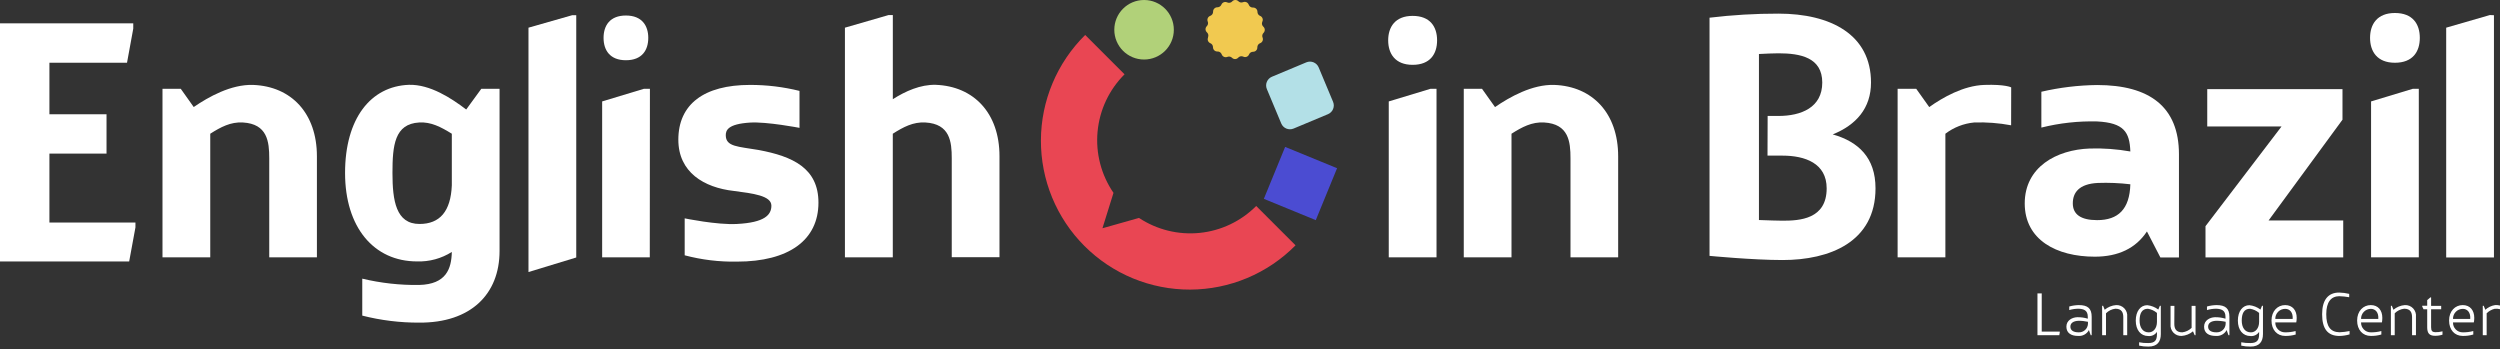
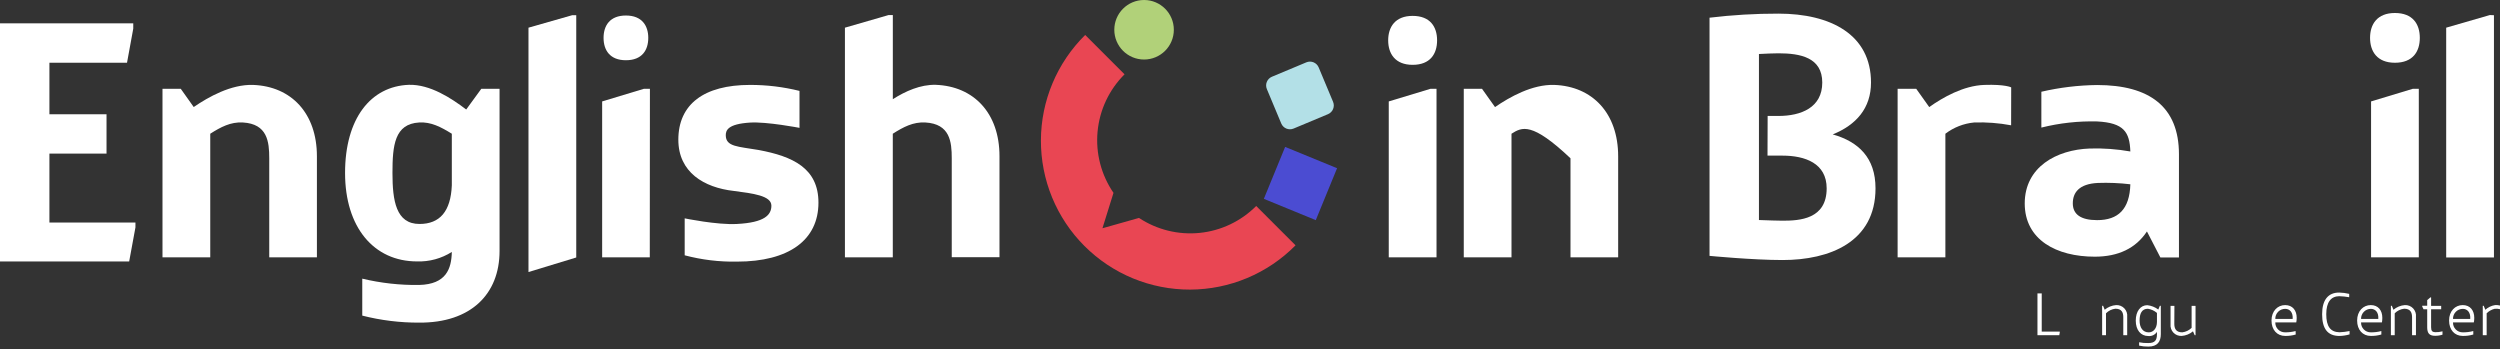
<svg xmlns="http://www.w3.org/2000/svg" width="372" height="52" viewBox="0 0 372 52" fill="none">
  <rect x="0" y="0" width="372" height="52" fill="#333333" stroke="none" />
  <path d="M198.957 25.029L191.229 21.86L188.06 29.588L195.788 32.757L198.957 25.029Z" fill="#4B4CD2" />
  <path d="M194.381 9.277L189.263 11.418C188.547 11.718 188.209 12.541 188.509 13.256L190.65 18.375C190.949 19.09 191.772 19.428 192.488 19.129L197.607 16.988C198.322 16.688 198.66 15.865 198.36 15.15L196.219 10.031C195.92 9.315 195.097 8.978 194.381 9.277Z" fill="#B3E0E7" />
-   <path d="M187.462 6.448L187.532 6.418C187.687 6.353 187.81 6.229 187.874 6.074C187.937 5.918 187.937 5.744 187.872 5.588V5.588C187.823 5.472 187.81 5.343 187.835 5.22C187.86 5.096 187.922 4.982 188.012 4.894V4.894C188.13 4.774 188.197 4.612 188.197 4.444C188.197 4.275 188.13 4.114 188.012 3.994L187.957 3.944C187.871 3.855 187.812 3.743 187.788 3.622C187.764 3.5 187.776 3.374 187.822 3.259L187.852 3.189C187.884 3.112 187.901 3.03 187.902 2.947C187.902 2.863 187.885 2.781 187.853 2.704C187.821 2.627 187.774 2.558 187.714 2.499C187.655 2.441 187.585 2.395 187.507 2.364V2.364C187.388 2.316 187.287 2.232 187.215 2.126C187.144 2.019 187.107 1.893 187.107 1.765V1.765C187.109 1.681 187.093 1.599 187.063 1.522C187.032 1.444 186.986 1.374 186.928 1.314C186.87 1.255 186.801 1.208 186.724 1.175C186.648 1.142 186.566 1.125 186.482 1.125H186.407C186.283 1.123 186.162 1.085 186.06 1.016C185.957 0.947 185.876 0.849 185.828 0.735L185.798 0.665C185.732 0.51 185.609 0.387 185.453 0.323C185.297 0.26 185.123 0.26 184.968 0.325V0.325C184.851 0.374 184.723 0.387 184.599 0.362C184.475 0.337 184.361 0.275 184.273 0.185V0.185C184.153 0.067 183.992 0 183.823 0C183.655 0 183.493 0.067 183.373 0.185L183.323 0.24C183.235 0.327 183.122 0.385 183 0.408C182.879 0.431 182.753 0.418 182.638 0.37L182.568 0.345C182.492 0.312 182.409 0.296 182.326 0.295C182.243 0.295 182.16 0.312 182.083 0.344C182.007 0.376 181.937 0.423 181.879 0.482C181.82 0.542 181.774 0.612 181.744 0.69V0.69C181.694 0.807 181.612 0.907 181.506 0.977C181.4 1.047 181.276 1.085 181.149 1.085V1.085C181.066 1.083 180.983 1.099 180.906 1.129C180.829 1.16 180.758 1.206 180.699 1.264C180.639 1.322 180.592 1.391 180.559 1.468C180.527 1.544 180.51 1.626 180.509 1.71V1.765C180.507 1.889 180.469 2.009 180.4 2.112C180.331 2.215 180.233 2.296 180.119 2.344L180.049 2.374C179.894 2.439 179.771 2.563 179.708 2.719C179.644 2.875 179.645 3.049 179.709 3.204V3.204C179.758 3.321 179.771 3.449 179.746 3.573C179.721 3.697 179.66 3.811 179.569 3.899V3.899C179.51 3.958 179.463 4.027 179.431 4.104C179.399 4.181 179.383 4.263 179.383 4.346C179.383 4.43 179.399 4.512 179.431 4.589C179.463 4.665 179.51 4.735 179.569 4.794L179.624 4.849C179.711 4.937 179.77 5.05 179.793 5.171C179.816 5.293 179.802 5.419 179.754 5.533V5.603C179.722 5.68 179.705 5.763 179.705 5.846C179.704 5.929 179.721 6.012 179.753 6.088C179.785 6.165 179.832 6.235 179.892 6.293C179.951 6.352 180.022 6.398 180.099 6.428V6.428C180.216 6.477 180.316 6.56 180.386 6.666C180.457 6.772 180.494 6.896 180.494 7.023C180.493 7.106 180.508 7.189 180.539 7.266C180.569 7.343 180.615 7.414 180.673 7.473C180.731 7.533 180.801 7.58 180.877 7.613C180.954 7.645 181.036 7.662 181.119 7.663H181.194C181.318 7.665 181.439 7.702 181.542 7.772C181.645 7.841 181.725 7.939 181.774 8.053L181.804 8.123C181.869 8.278 181.993 8.401 182.148 8.464C182.304 8.528 182.478 8.527 182.633 8.463V8.463C182.75 8.414 182.879 8.401 183.002 8.426C183.126 8.451 183.24 8.512 183.328 8.603V8.603C183.387 8.662 183.456 8.709 183.533 8.741C183.61 8.773 183.692 8.789 183.776 8.789C183.859 8.789 183.941 8.773 184.018 8.741C184.095 8.709 184.164 8.662 184.223 8.603L184.278 8.548C184.367 8.461 184.479 8.402 184.6 8.379C184.722 8.355 184.848 8.366 184.963 8.413L185.033 8.443C185.109 8.475 185.192 8.492 185.275 8.492C185.358 8.492 185.441 8.476 185.518 8.444C185.595 8.412 185.664 8.365 185.723 8.305C185.781 8.246 185.827 8.175 185.858 8.098V8.098C185.907 7.981 185.99 7.881 186.095 7.81C186.201 7.74 186.325 7.703 186.452 7.703C186.536 7.704 186.618 7.689 186.695 7.658C186.773 7.628 186.843 7.582 186.902 7.524C186.962 7.466 187.009 7.396 187.042 7.32C187.074 7.243 187.092 7.161 187.092 7.078V7.003C187.097 6.886 187.134 6.772 187.199 6.674C187.264 6.576 187.355 6.498 187.462 6.448V6.448Z" fill="#F1C950" />
  <path d="M170.237 8.857C172.683 8.857 174.666 6.875 174.666 4.429C174.666 1.983 172.683 0 170.237 0C167.791 0 165.809 1.983 165.809 4.429C165.809 6.875 167.791 8.857 170.237 8.857Z" fill="#B1D179" />
  <path d="M186.922 30.651C184.668 32.916 181.699 34.331 178.519 34.654C175.34 34.978 172.147 34.19 169.482 32.426L164.044 33.965L165.688 28.697C163.857 26.028 163.018 22.802 163.319 19.579C163.619 16.357 165.04 13.341 167.333 11.057L161.475 5.203C159.397 7.254 157.745 9.695 156.615 12.386C155.484 15.077 154.897 17.965 154.888 20.884C154.878 23.803 155.446 26.695 156.558 29.394C157.671 32.093 159.306 34.545 161.371 36.609C163.435 38.673 165.886 40.308 168.585 41.421C171.284 42.533 174.176 43.101 177.095 43.092C180.014 43.082 182.902 42.495 185.593 41.364C188.284 40.234 190.725 38.582 192.776 36.505L186.922 30.651Z" fill="#E94653" />
  <path d="M40.063 23.553C40.063 21.099 39.798 18.435 36.144 18.225C34.315 18.12 32.85 18.905 31.286 19.899V38.289H24.178V13.211H26.897L28.826 15.926C31.021 14.426 34.365 12.531 37.659 12.636C43.352 12.846 47.156 16.865 47.156 23.244V38.289H40.063V23.553Z" fill="white" />
  <path d="M69.371 16.295L71.62 13.211H74.334V37.349C74.334 43.773 70.05 48.056 62.373 48.007C59.517 48.018 56.672 47.667 53.905 46.962V41.463C56.677 42.127 59.522 42.443 62.373 42.403C66.397 42.298 67.176 39.999 67.231 37.489C65.687 38.467 63.885 38.958 62.058 38.899C55.63 38.899 51.346 33.831 51.346 25.733C51.346 17.635 55.16 12.831 60.843 12.621C63.992 12.531 67.176 14.621 69.371 16.295ZM67.231 19.899C65.612 18.9 64.147 18.12 62.373 18.225C58.714 18.435 58.399 21.624 58.399 25.748C58.399 29.872 58.924 33.326 62.423 33.326C65.452 33.326 67.071 31.446 67.231 27.577V19.899Z" fill="white" />
  <path d="M85.746 2.264V38.314L78.638 40.479V4.119L85.136 2.264H85.746Z" fill="white" />
  <path d="M93.134 8.963C90.754 8.963 89.81 7.463 89.81 5.634C89.81 3.804 90.754 2.309 93.134 2.309C95.513 2.309 96.463 3.809 96.463 5.634C96.463 7.458 95.538 8.963 93.134 8.963ZM96.688 38.289H89.6V15.091L95.818 13.211H96.708L96.688 38.289Z" fill="white" />
  <path d="M111.599 12.636C114.082 12.63 116.556 12.929 118.966 13.526V19.025C118.966 19.025 114.103 18.085 111.599 18.24C108.304 18.45 107.995 19.39 107.995 20.124C107.995 21.844 109.819 21.794 112.853 22.314C117.972 23.258 121.786 25.033 121.786 30.151C121.786 35.745 117.347 38.929 109.664 38.929C107.039 38.978 104.419 38.662 101.881 37.989V32.491C101.881 32.491 106.685 33.491 109.664 33.326C113.793 33.116 114.783 31.966 114.783 30.606C114.783 29.107 112.013 28.782 109.194 28.412C104.755 27.912 100.937 25.643 100.937 20.784C100.937 15.511 104.755 12.636 111.599 12.636Z" fill="white" />
  <path d="M141.62 23.553C141.62 21.099 141.36 18.435 137.701 18.225C135.877 18.12 134.412 18.905 132.848 19.899V38.289H125.725V4.119L132.223 2.239H132.853V14.761C134.732 13.561 136.976 12.566 139.226 12.621C144.919 12.831 148.723 16.85 148.723 23.228V38.274H141.62V23.553Z" fill="white" />
  <path d="M19.829 3.469V4.264L18.9 9.337H7.353V17.005H15.851V22.854H7.353V33.111H20.154V33.835L19.22 38.909H0V3.469H19.829Z" fill="white" />
  <path d="M210.201 9.647C207.596 9.647 206.562 7.983 206.562 6.003C206.562 4.024 207.596 2.364 210.201 2.364C212.805 2.364 213.839 3.984 213.839 6.003C213.839 8.023 212.81 9.647 210.201 9.647ZM213.754 38.289H206.647V15.091L212.865 13.211H213.754V38.289Z" fill="white" />
-   <path d="M233.689 23.553C233.689 21.099 233.429 18.435 229.77 18.225C227.941 18.12 226.481 18.905 224.912 19.899V38.289H217.809V13.211H220.523L222.457 15.931C224.652 14.431 227.996 12.531 231.285 12.636C236.978 12.846 240.782 16.87 240.782 23.244V38.289H233.689V23.553Z" fill="white" />
+   <path d="M233.689 23.553C227.941 18.12 226.481 18.905 224.912 19.899V38.289H217.809V13.211H220.523L222.457 15.931C224.652 14.431 227.996 12.531 231.285 12.636C236.978 12.846 240.782 16.87 240.782 23.244V38.289H233.689V23.553Z" fill="white" />
  <path d="M264.63 2.028C272.398 2.028 278.406 5.137 278.406 12.285C278.406 16.114 276.177 18.604 272.708 19.998C276.542 21.088 279.076 23.467 279.076 28.026C279.076 36.023 272.243 38.693 265.25 38.693C260.796 38.693 254.378 38.073 254.378 38.073V2.633C257.78 2.225 261.204 2.023 264.63 2.028V2.028ZM263.025 17.254H264.63C267.994 17.254 271.153 16.014 271.153 12.285C271.153 8.556 267.894 7.931 264.63 7.931C263.8 7.931 262.816 7.986 261.731 8.036V32.739C263.18 32.789 264.475 32.84 265.23 32.84C267.769 32.84 271.808 32.635 271.808 28.026C271.808 24.297 268.599 23.157 265.23 23.157H263.005L263.025 17.254Z" fill="white" />
  <path d="M299.255 18.645C297.443 18.305 295.6 18.164 293.757 18.225C292.2 18.371 290.716 18.951 289.473 19.899V38.289H282.365V13.211H285.134L287.069 15.931C289.068 14.516 292.132 12.742 295.267 12.636C298.401 12.531 299.265 13.001 299.265 13.001L299.255 18.645Z" fill="white" />
  <path d="M316.996 22.539C316.891 19.645 316.036 18.275 312.052 18.07C309.258 17.999 306.467 18.307 303.755 18.985V13.651C306.476 13.02 309.258 12.684 312.052 12.652C319.865 12.652 324.229 15.901 324.229 22.959V38.309H321.465L319.465 34.44C317.816 36.94 315.211 38.194 311.702 38.194C306.014 38.194 301.28 35.695 301.28 30.271C301.28 24.848 306.014 22.274 310.958 22.099C312.98 22.038 315.003 22.186 316.996 22.539V22.539ZM308.433 30.256C308.433 31.881 309.603 32.756 312.052 32.756C315.186 32.756 316.891 31.131 316.996 27.422C315.391 27.231 313.773 27.164 312.157 27.222C309.338 27.362 308.433 28.682 308.433 30.256Z" fill="white" />
-   <path d="M348.562 17.81L337.565 32.806H348.672V38.304H328.178V33.656L339.495 18.815H328.438V13.261H348.562V17.81Z" fill="white" />
  <path d="M356.364 9.337C353.715 9.337 352.665 7.648 352.665 5.633C352.665 3.619 353.715 1.934 356.364 1.934C359.013 1.934 360.068 3.579 360.068 5.633C360.068 7.688 359.018 9.337 356.364 9.337ZM359.918 38.289H352.815V15.091L359.028 13.211H359.918V38.289Z" fill="white" />
  <path d="M371.1 2.264V38.314H363.992V4.119L370.49 2.239L371.1 2.264Z" fill="white" />
  <path d="M306.493 49.476L306.423 49.876H303.174V43.653H303.809V49.341H306.493V49.476Z" fill="white" />
-   <path d="M310.663 47.422V47.147C310.663 46.147 310.043 45.982 309.323 45.937C308.843 45.935 308.364 46.002 307.903 46.137V45.607C308.365 45.476 308.843 45.405 309.323 45.397C310.663 45.397 311.242 45.897 311.242 47.147V49.876H311.097L310.833 49.111C310.678 49.402 310.441 49.641 310.151 49.797C309.861 49.952 309.531 50.018 309.203 49.986C308.233 49.986 307.479 49.586 307.479 48.611C307.479 47.637 308.378 47.227 309.078 47.202C309.615 47.187 310.15 47.261 310.663 47.422V47.422ZM308.073 48.611C308.073 49.186 308.573 49.451 309.293 49.451C309.644 49.47 309.987 49.349 310.249 49.115C310.51 48.881 310.668 48.552 310.688 48.201V47.882C310.204 47.775 309.709 47.726 309.213 47.737C308.573 47.776 308.073 48.032 308.073 48.611Z" fill="white" />
  <path d="M315.946 47.202C315.946 46.502 315.711 45.937 314.771 45.937C314.241 45.997 313.747 46.237 313.372 46.617V49.876H312.797V45.507H312.942L313.177 46.092C313.655 45.689 314.248 45.447 314.871 45.397C315.1 45.384 315.329 45.421 315.542 45.506C315.756 45.59 315.948 45.721 316.105 45.887C316.263 46.054 316.382 46.253 316.455 46.471C316.527 46.688 316.552 46.919 316.526 47.147V49.876H315.946V47.202Z" fill="white" />
  <path d="M321.155 46.062L321.385 45.507H321.53V49.711C321.53 50.831 321.03 51.581 319.665 51.571C319.207 51.577 318.749 51.529 318.301 51.431V50.931C318.75 51.021 319.207 51.059 319.665 51.046C320.665 51.046 320.955 50.611 320.955 49.726V49.381C320.819 49.594 320.626 49.765 320.398 49.874C320.17 49.984 319.917 50.028 319.665 50.001C318.546 50.001 317.801 49.116 317.801 47.707C317.801 46.297 318.521 45.412 319.51 45.412C320.108 45.474 320.676 45.699 321.155 46.062ZM320.955 46.562C320.572 46.236 320.107 46.022 319.61 45.942C318.691 45.942 318.371 46.677 318.371 47.697C318.371 48.716 318.825 49.456 319.735 49.456C320.43 49.456 320.955 48.836 320.955 47.897V46.562Z" fill="white" />
  <path d="M323.538 48.186C323.538 48.886 323.783 49.451 324.723 49.451C325.246 49.388 325.735 49.154 326.112 48.786V45.517H326.697V49.876H326.567L326.317 49.301C325.844 49.701 325.256 49.94 324.638 49.986C324.409 49.999 324.179 49.962 323.966 49.877C323.753 49.792 323.56 49.662 323.402 49.496C323.244 49.329 323.125 49.13 323.051 48.913C322.978 48.695 322.953 48.464 322.978 48.236V45.517H323.553L323.538 48.186Z" fill="white" />
-   <path d="M331.152 47.422V47.147C331.152 46.147 330.532 45.982 329.817 45.937C329.337 45.934 328.859 46.001 328.398 46.137V45.607C328.86 45.476 329.337 45.405 329.817 45.397C331.152 45.397 331.737 45.897 331.737 47.147V49.876H331.592L331.327 49.111C331.172 49.402 330.935 49.64 330.645 49.796C330.355 49.951 330.025 50.018 329.697 49.986C328.698 49.986 327.968 49.586 327.968 48.611C327.968 47.637 328.868 47.227 329.567 47.202C330.104 47.187 330.639 47.261 331.152 47.422V47.422ZM328.568 48.611C328.568 49.186 329.067 49.451 329.787 49.451C329.961 49.461 330.135 49.437 330.299 49.379C330.463 49.322 330.614 49.232 330.743 49.116C330.872 49 330.977 48.859 331.051 48.702C331.126 48.545 331.169 48.375 331.177 48.201V47.882C330.693 47.774 330.198 47.726 329.702 47.737C329.067 47.776 328.568 48.032 328.568 48.611Z" fill="white" />
-   <path d="M336.355 46.062L336.585 45.507H336.73V49.711C336.73 50.831 336.2 51.581 334.861 51.571C334.402 51.577 333.944 51.529 333.496 51.431V50.931C333.945 51.021 334.403 51.059 334.861 51.046C335.86 51.046 336.155 50.611 336.155 49.726V49.381C336.018 49.594 335.825 49.766 335.596 49.875C335.367 49.984 335.113 50.028 334.861 50.001C333.746 50.001 332.996 49.116 332.996 47.707C332.996 46.297 333.716 45.412 334.711 45.412C335.308 45.474 335.877 45.699 336.355 46.062V46.062ZM336.155 46.562C335.772 46.237 335.307 46.023 334.811 45.942C333.891 45.942 333.571 46.677 333.571 47.697C333.571 48.716 334.026 49.456 334.936 49.456C335.625 49.456 336.155 48.836 336.155 47.897V46.562Z" fill="white" />
  <path d="M341.604 49.776C341.093 49.927 340.562 49.998 340.029 49.986C338.84 49.986 338 49.101 338 47.692C338 46.282 338.91 45.397 340.029 45.397C341.149 45.397 341.749 46.202 341.749 47.292C341.75 47.522 341.728 47.751 341.684 47.977H338.565C338.559 48.169 338.592 48.361 338.662 48.541C338.732 48.721 338.838 48.884 338.973 49.022C339.107 49.16 339.269 49.269 339.447 49.343C339.625 49.416 339.817 49.453 340.009 49.451C340.541 49.461 341.071 49.395 341.584 49.256L341.604 49.776ZM338.605 47.457H341.149C341.224 46.457 340.694 45.957 340.049 45.957C339.852 45.954 339.656 45.99 339.474 46.065C339.291 46.139 339.125 46.249 338.987 46.39C338.848 46.53 338.739 46.697 338.666 46.88C338.594 47.063 338.559 47.26 338.565 47.457H338.605Z" fill="white" />
  <path d="M348.062 43.533C348.567 43.542 349.07 43.607 349.561 43.728V44.227C349.066 44.14 348.564 44.088 348.062 44.073C346.867 44.098 346.147 44.927 346.147 46.757C346.147 48.586 346.777 49.411 348.116 49.441C348.621 49.424 349.123 49.362 349.616 49.256V49.756C349.129 49.901 348.625 49.98 348.116 49.991C346.332 49.991 345.532 48.891 345.532 46.762C345.532 44.632 346.422 43.533 348.062 43.533Z" fill="white" />
  <path d="M354.345 49.776C353.834 49.927 353.303 49.998 352.771 49.986C351.581 49.986 350.741 49.101 350.741 47.692C350.741 46.282 351.651 45.397 352.771 45.397C353.89 45.397 354.49 46.202 354.49 47.292C354.491 47.521 354.471 47.751 354.43 47.977H351.326C351.32 48.169 351.353 48.361 351.423 48.541C351.493 48.721 351.599 48.884 351.734 49.022C351.869 49.16 352.03 49.269 352.208 49.343C352.387 49.416 352.578 49.453 352.771 49.451C353.302 49.462 353.832 49.396 354.345 49.256V49.776ZM351.346 47.457H353.89C353.965 46.457 353.435 45.957 352.791 45.957C352.595 45.956 352.401 45.995 352.221 46.07C352.041 46.146 351.878 46.257 351.741 46.397C351.604 46.537 351.497 46.703 351.426 46.885C351.355 47.067 351.321 47.261 351.326 47.457H351.346Z" fill="white" />
  <path d="M358.914 47.202C358.914 46.502 358.674 45.937 357.739 45.937C357.207 45.997 356.712 46.237 356.334 46.617V49.876H355.765V45.507H355.91L356.145 46.092C356.623 45.689 357.216 45.447 357.839 45.397C358.068 45.384 358.297 45.421 358.51 45.506C358.723 45.59 358.916 45.721 359.073 45.887C359.231 46.054 359.35 46.253 359.423 46.471C359.495 46.688 359.519 46.919 359.494 47.147V49.876H358.914V47.202Z" fill="white" />
  <path d="M363.443 49.301V49.801C363.086 49.915 362.713 49.97 362.338 49.966C361.468 49.966 361.168 49.566 361.168 48.691V46.017H360.619L360.429 45.617V45.497H361.168V44.652L361.638 44.252H361.748V45.517H363.248V46.017H361.748V48.691C361.748 49.266 361.938 49.401 362.338 49.431C362.711 49.442 363.083 49.398 363.443 49.301V49.301Z" fill="white" />
  <path d="M368.026 49.776C367.515 49.927 366.984 49.998 366.451 49.986C365.262 49.986 364.422 49.101 364.422 47.692C364.422 46.282 365.332 45.397 366.451 45.397C367.571 45.397 368.171 46.202 368.171 47.292C368.172 47.522 368.15 47.751 368.106 47.977H365.007C365.001 48.169 365.034 48.361 365.104 48.541C365.174 48.721 365.279 48.884 365.414 49.022C365.549 49.16 365.711 49.269 365.889 49.343C366.067 49.416 366.258 49.453 366.451 49.451C366.983 49.461 367.513 49.395 368.026 49.256V49.776ZM365.027 47.457H367.571C367.646 46.457 367.116 45.957 366.471 45.957C366.276 45.956 366.082 45.995 365.902 46.07C365.721 46.146 365.558 46.257 365.422 46.397C365.285 46.537 365.178 46.703 365.107 46.885C365.035 47.067 365.001 47.261 365.007 47.457H365.027Z" fill="white" />
  <path d="M372 46.007C371.742 45.943 371.475 45.922 371.21 45.947C370.759 46.058 370.347 46.287 370.015 46.612V49.876H369.436V45.507H369.58L369.815 46.092C370.222 45.726 370.725 45.484 371.265 45.397C371.512 45.379 371.76 45.401 372 45.462V46.007Z" fill="white" />
</svg>